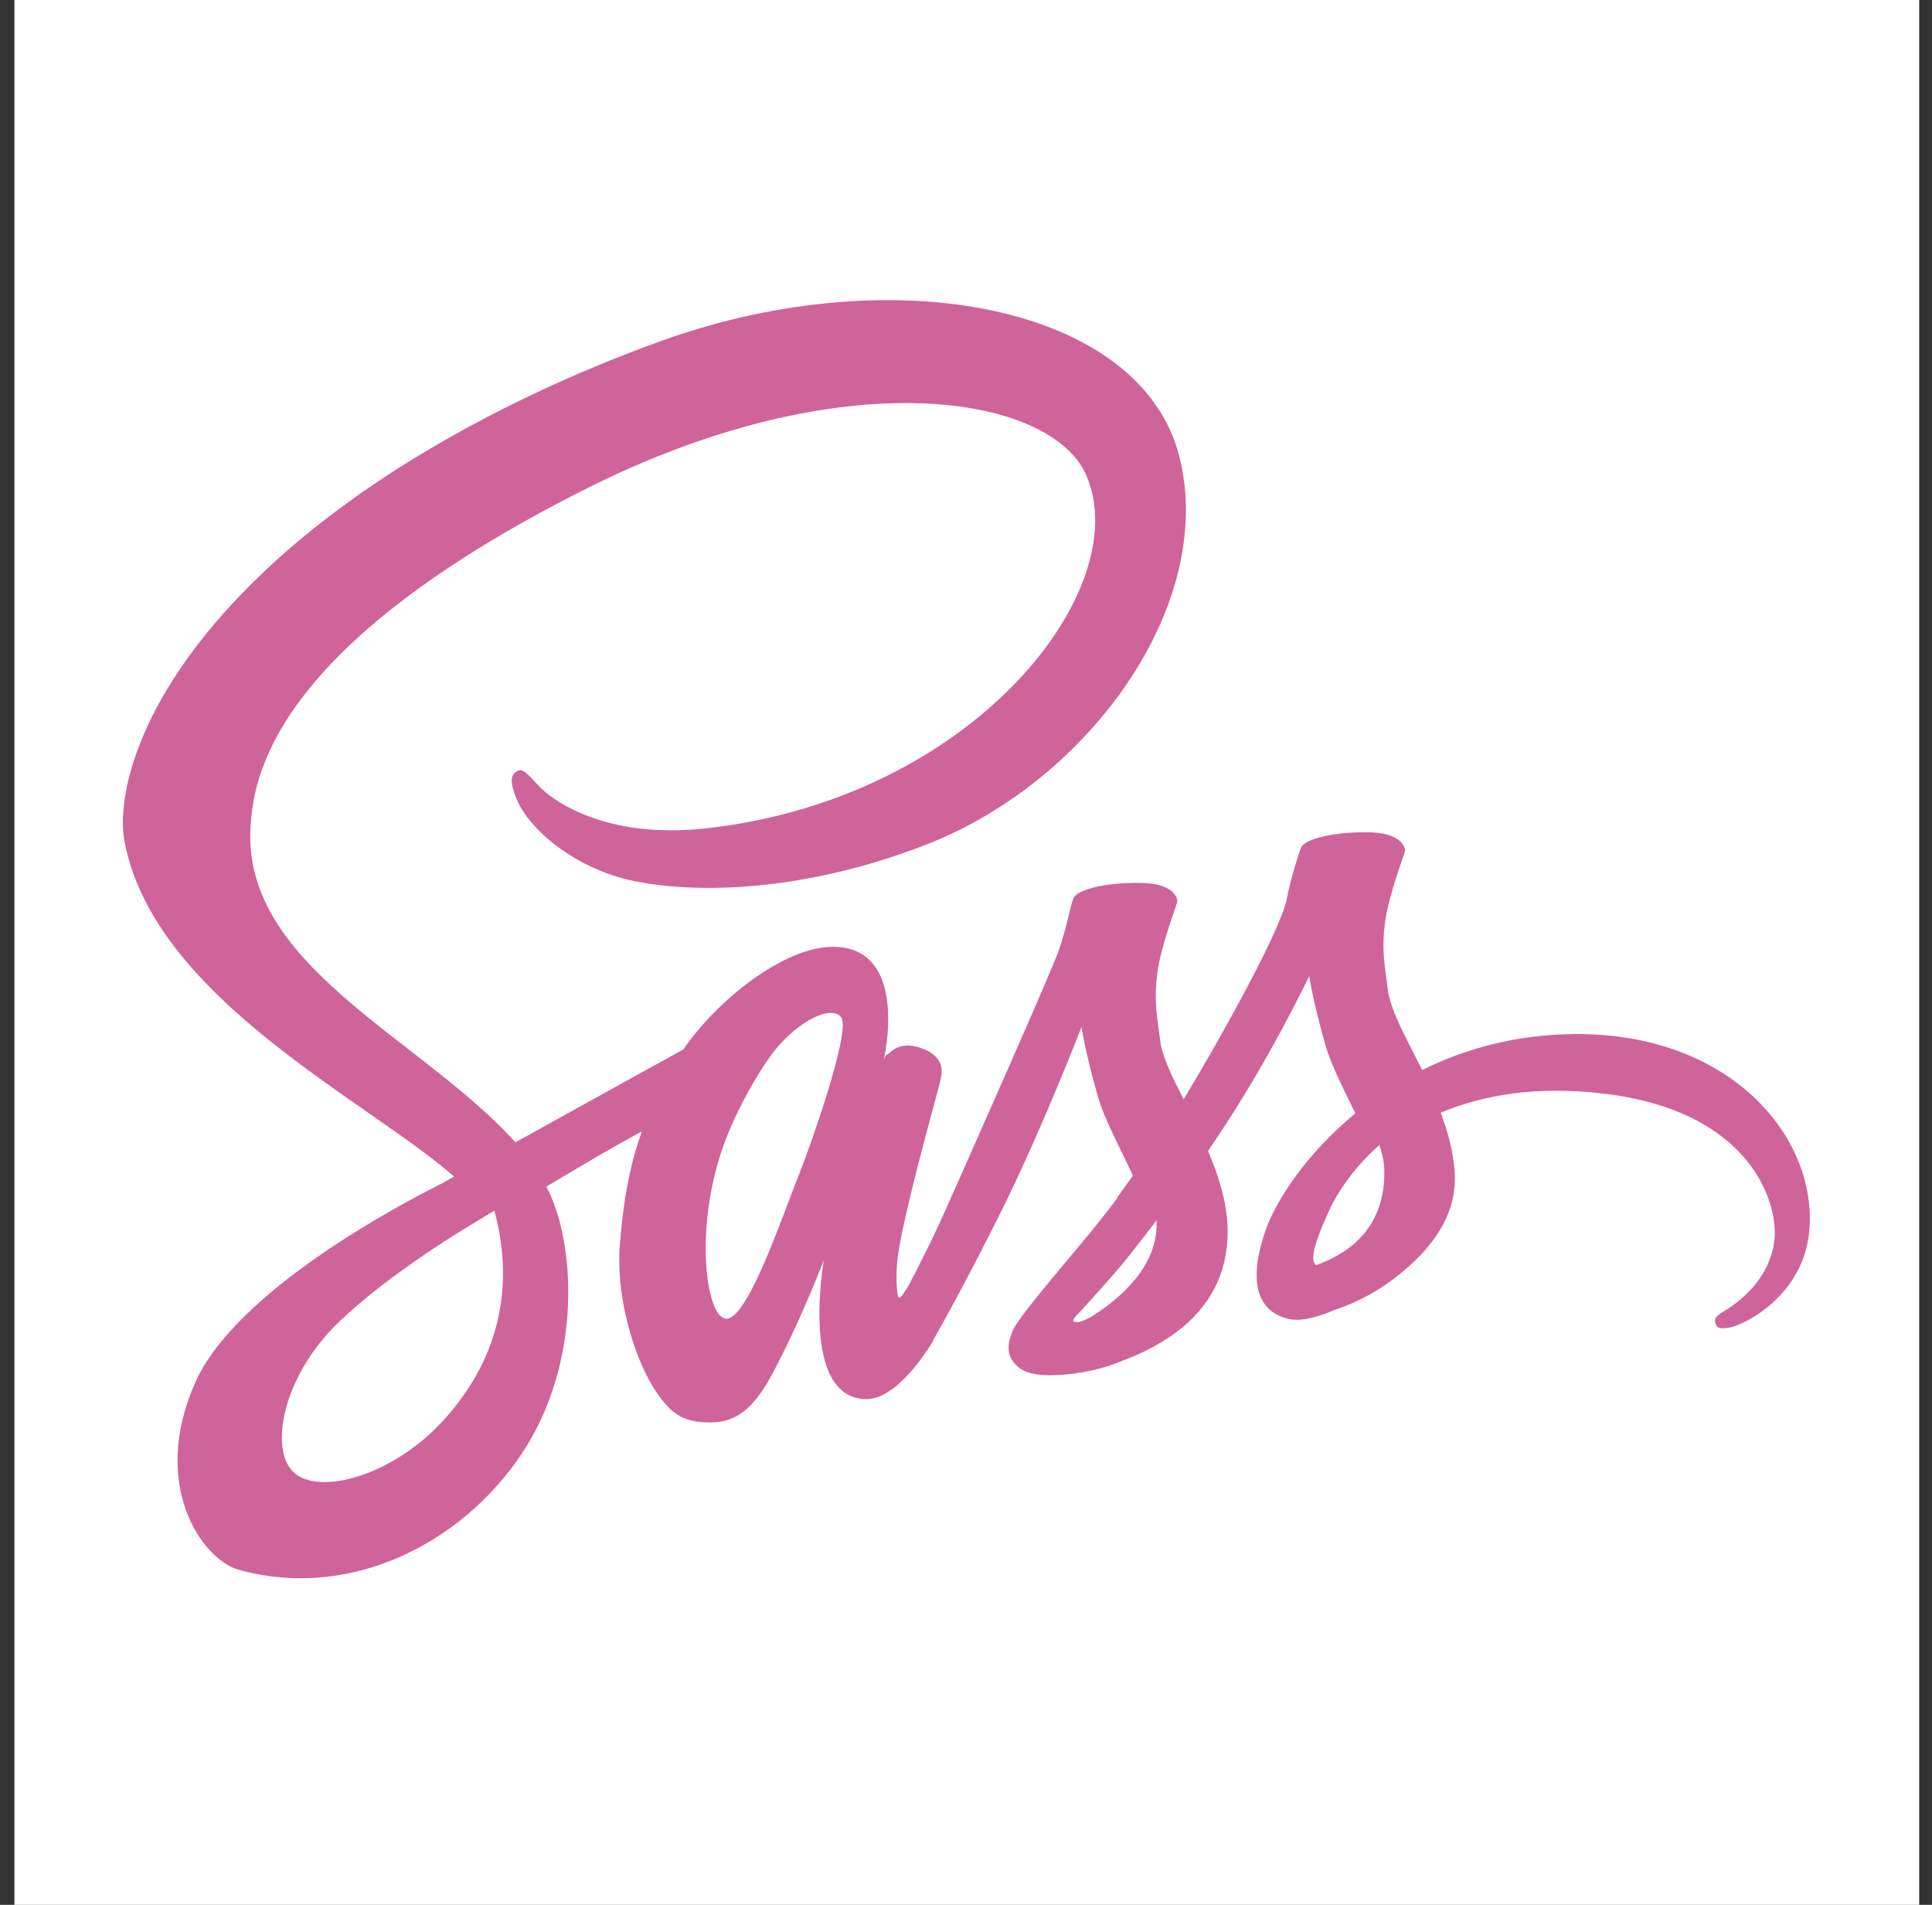
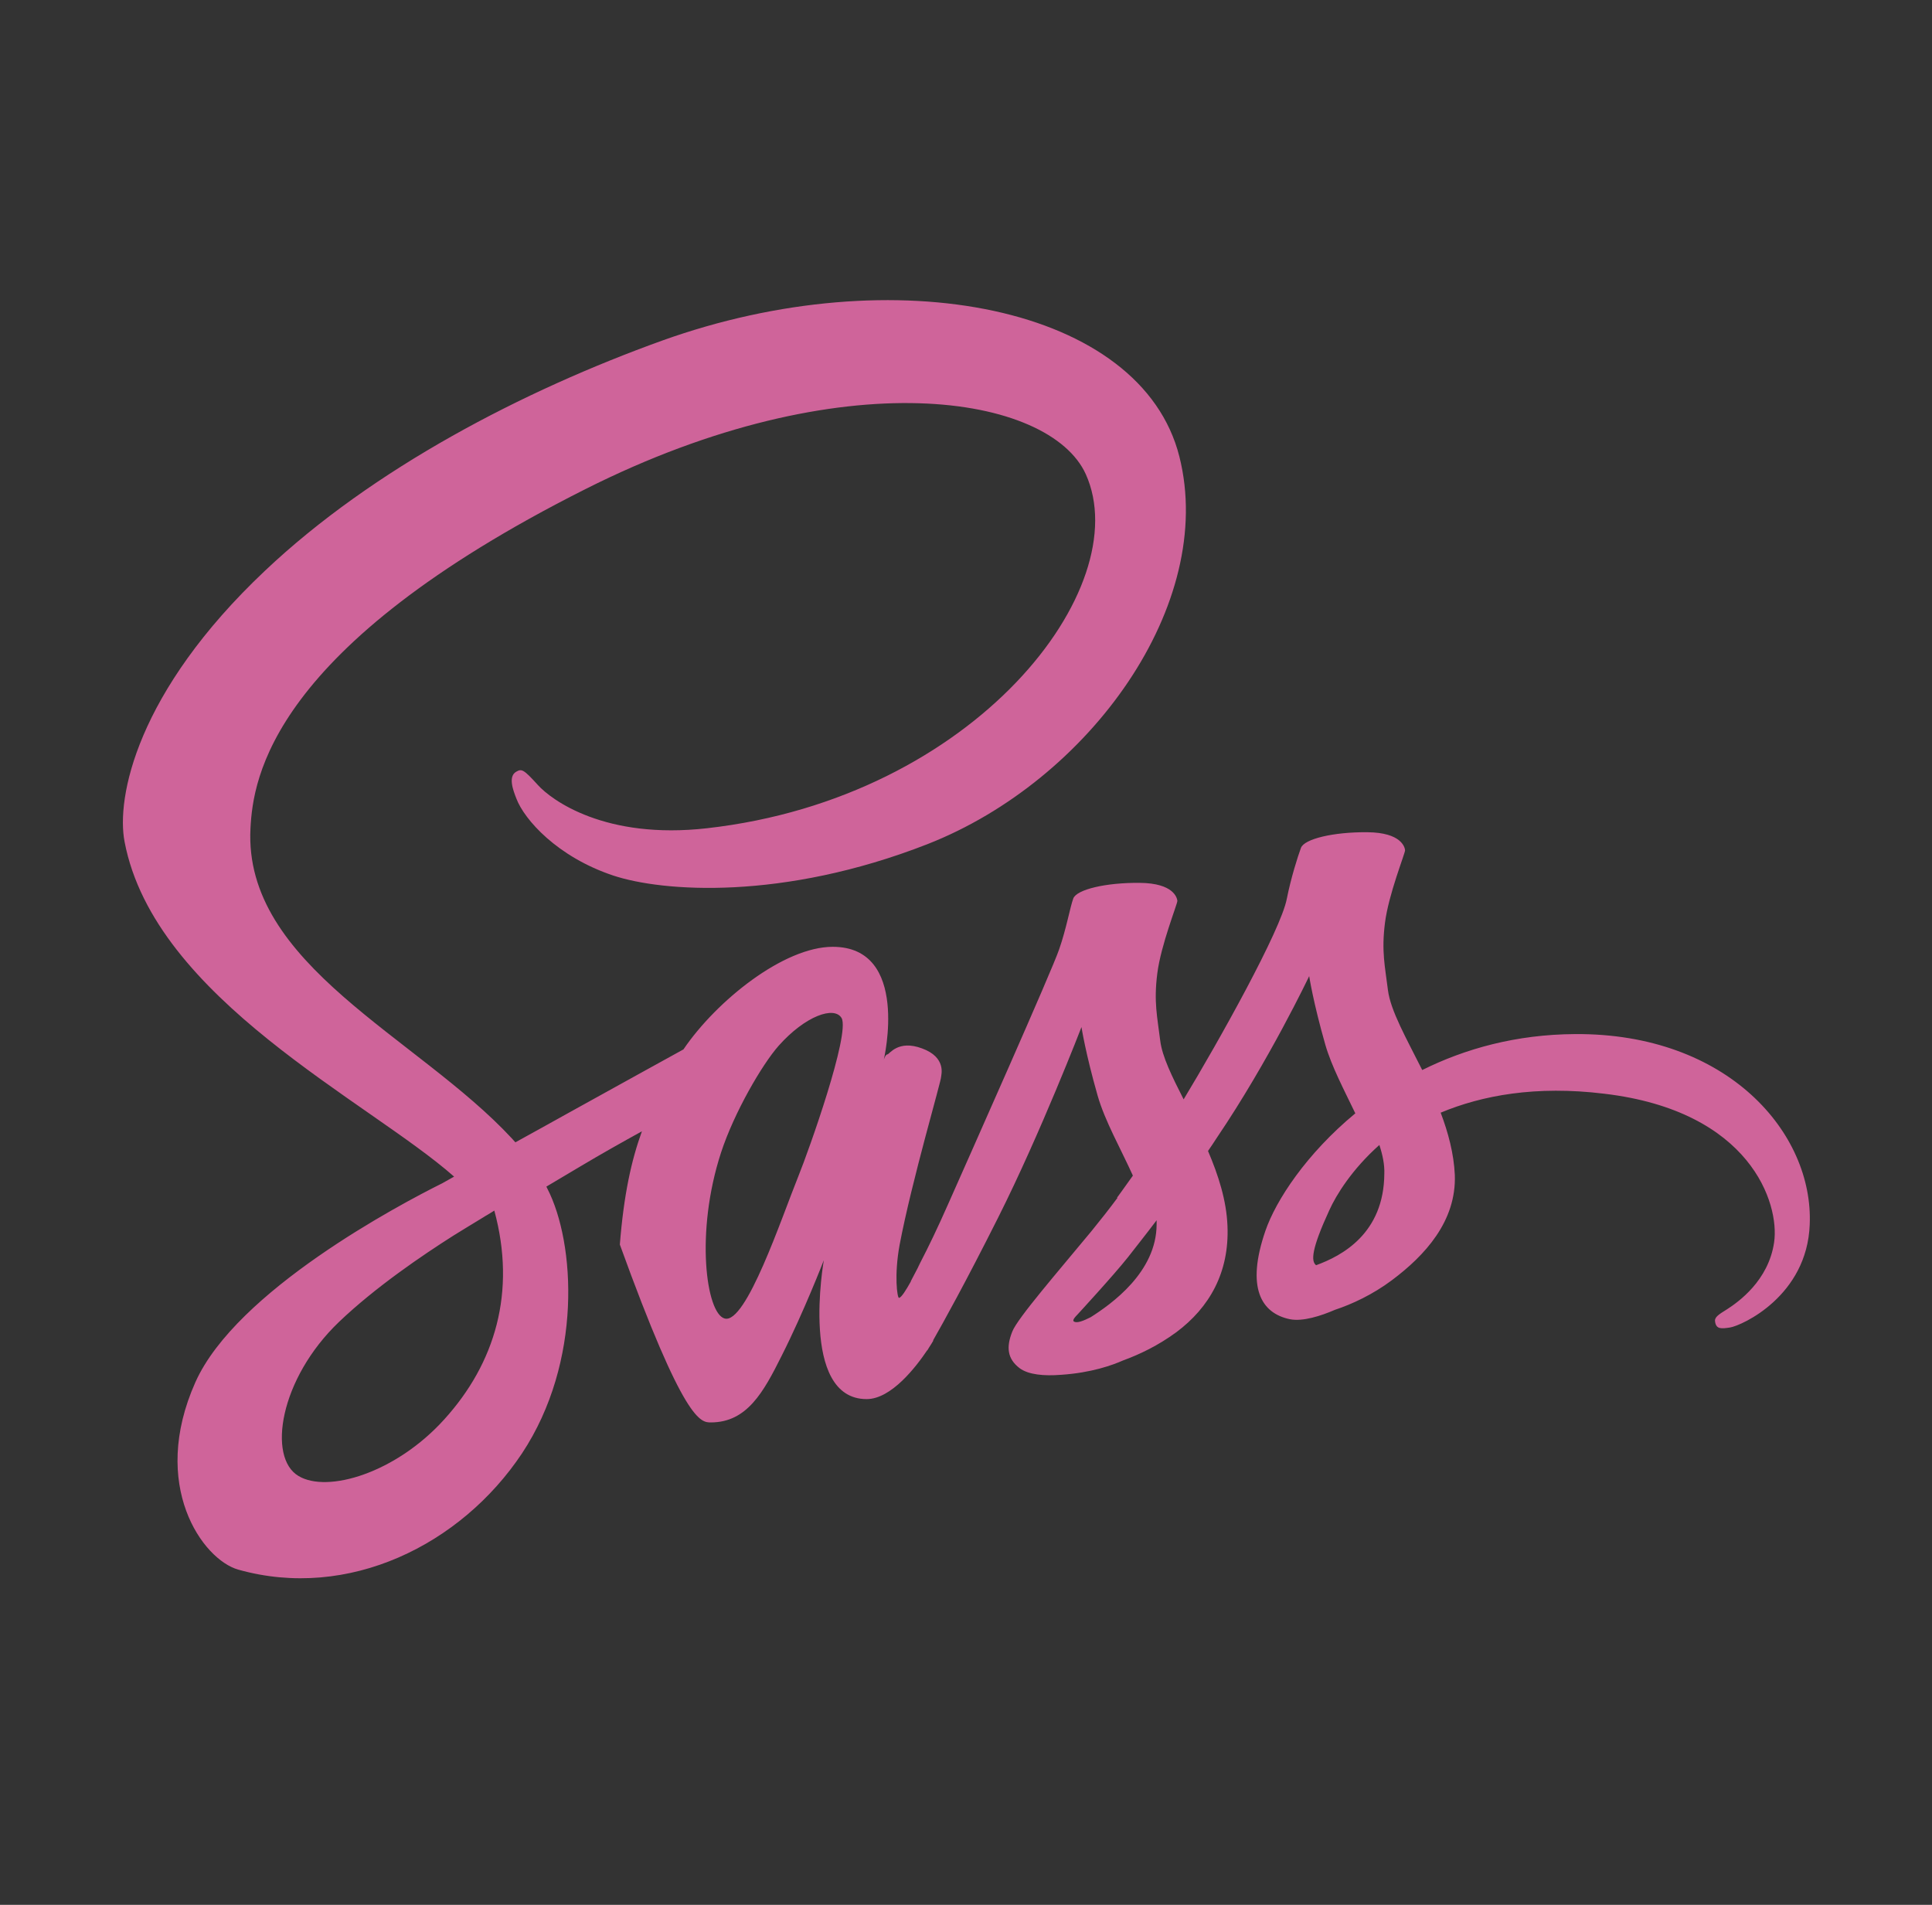
<svg xmlns="http://www.w3.org/2000/svg" width="71" height="70" viewBox="0 0 71 70" fill="none">
  <rect x="0" y="0" width="71" height="70" fill="#333333" stroke="none" />
-   <rect x="0.53" width="70" height="70" fill="white" />
-   <path d="M57.884 38.001C55.717 38.013 53.84 38.539 52.266 39.322C51.684 38.16 51.103 37.144 51.006 36.385C50.897 35.504 50.764 34.965 50.897 33.913C51.03 32.86 51.636 31.367 51.636 31.244C51.624 31.134 51.502 30.596 50.255 30.583C49.008 30.571 47.93 30.828 47.809 31.159C47.688 31.489 47.446 32.248 47.289 33.031C47.071 34.182 44.794 38.258 43.498 40.4C43.075 39.567 42.711 38.833 42.638 38.245C42.53 37.364 42.396 36.825 42.53 35.773C42.663 34.72 43.268 33.227 43.268 33.105C43.256 32.995 43.135 32.456 41.888 32.444C40.641 32.431 39.563 32.688 39.442 33.019C39.321 33.349 39.188 34.133 38.921 34.892C38.667 35.651 35.639 42.456 34.852 44.23C34.453 45.136 34.102 45.858 33.847 46.348C33.593 46.837 33.835 46.385 33.811 46.434C33.593 46.85 33.472 47.082 33.472 47.082V47.095C33.302 47.401 33.121 47.694 33.036 47.694C32.975 47.694 32.854 46.874 33.06 45.748C33.508 43.386 34.598 39.702 34.586 39.567C34.586 39.506 34.792 38.857 33.883 38.527C32.999 38.197 32.685 38.747 32.612 38.747C32.539 38.747 32.479 38.943 32.479 38.943C32.479 38.943 33.459 34.794 30.602 34.794C28.809 34.794 26.339 36.765 25.116 38.564C24.341 38.992 22.694 39.898 20.951 40.865C20.285 41.232 19.594 41.624 18.94 41.979L18.807 41.831C15.344 38.098 8.938 35.455 9.205 30.436C9.301 28.613 9.931 23.803 21.508 17.977C30.989 13.203 38.582 14.513 39.902 17.426C41.779 21.587 35.845 29.323 25.988 30.436C22.234 30.865 20.26 29.396 19.764 28.845C19.243 28.27 19.171 28.246 18.977 28.356C18.662 28.527 18.856 29.041 18.977 29.347C19.268 30.118 20.479 31.489 22.537 32.175C24.341 32.774 28.749 33.105 34.077 31.024C40.047 28.686 44.709 22.199 43.341 16.777C41.949 11.257 32.891 9.446 24.329 12.518C19.231 14.354 13.709 17.218 9.737 20.975C5.015 25.43 4.264 29.323 4.579 30.938C5.681 36.703 13.54 40.461 16.688 43.239C16.531 43.325 16.385 43.41 16.252 43.484C14.678 44.267 8.684 47.437 7.182 50.791C5.487 54.585 7.449 57.315 8.757 57.682C12.801 58.82 16.942 56.776 19.183 53.41C21.411 50.044 21.144 45.675 20.115 43.68L20.079 43.606L21.314 42.872C22.113 42.395 22.9 41.954 23.59 41.574C23.203 42.639 22.924 43.9 22.779 45.736C22.61 47.89 23.482 50.681 24.632 51.782C25.14 52.259 25.746 52.272 26.121 52.272C27.453 52.272 28.059 51.158 28.725 49.824C29.548 48.196 30.275 46.311 30.275 46.311C30.275 46.311 29.367 51.415 31.849 51.415C32.757 51.415 33.666 50.228 34.077 49.616V49.628C34.077 49.628 34.102 49.591 34.15 49.506C34.201 49.43 34.249 49.352 34.295 49.273V49.249C34.658 48.612 35.47 47.156 36.681 44.745C38.243 41.636 39.744 37.743 39.744 37.743C39.744 37.743 39.89 38.698 40.338 40.265C40.604 41.195 41.185 42.211 41.633 43.202C41.27 43.716 41.052 44.01 41.052 44.01L41.064 44.023C40.774 44.414 40.447 44.83 40.108 45.246C38.873 46.74 37.395 48.441 37.202 48.931C36.971 49.506 37.02 49.934 37.468 50.277C37.795 50.522 38.376 50.571 38.994 50.522C40.108 50.448 40.883 50.167 41.27 49.995C41.876 49.775 42.566 49.445 43.232 48.955C44.443 48.05 45.181 46.764 45.109 45.051C45.073 44.108 44.77 43.178 44.394 42.297C44.503 42.138 44.612 41.978 44.721 41.807C46.635 38.98 48.112 35.871 48.112 35.871C48.112 35.871 48.257 36.826 48.705 38.392C48.935 39.188 49.396 40.057 49.807 40.914C48.015 42.395 46.889 44.108 46.502 45.234C45.787 47.315 46.344 48.258 47.398 48.478C47.87 48.576 48.548 48.356 49.056 48.135C49.686 47.927 50.449 47.572 51.151 47.046C52.362 46.14 53.525 44.88 53.464 43.178C53.428 42.395 53.222 41.624 52.944 40.889C54.469 40.253 56.443 39.886 58.95 40.192C64.339 40.828 65.404 44.231 65.198 45.651C64.993 47.071 63.866 47.854 63.491 48.099C63.115 48.331 62.994 48.417 63.031 48.588C63.079 48.845 63.249 48.833 63.576 48.784C64.024 48.711 66.409 47.621 66.506 45.002C66.651 41.636 63.491 37.964 57.884 38.001ZM16.325 52.162C14.545 54.132 12.038 54.879 10.973 54.242C9.822 53.569 10.27 50.669 12.462 48.575C13.794 47.303 15.526 46.128 16.664 45.406C16.918 45.246 17.306 45.014 17.766 44.732C17.839 44.683 17.887 44.659 17.887 44.659C17.972 44.61 18.069 44.549 18.166 44.487C18.977 47.474 18.202 50.093 16.325 52.162ZM29.343 43.215C28.725 44.745 27.417 48.673 26.63 48.453C25.952 48.27 25.54 45.295 26.497 42.358C26.981 40.877 28.01 39.114 28.616 38.429C29.597 37.327 30.662 36.96 30.929 37.413C31.244 38.001 29.73 42.26 29.343 43.215ZM40.084 48.404C39.817 48.539 39.575 48.637 39.466 48.563C39.381 48.514 39.575 48.331 39.575 48.331C39.575 48.331 40.919 46.874 41.452 46.201C41.755 45.81 42.118 45.357 42.505 44.843V44.989C42.505 46.752 40.834 47.927 40.084 48.404ZM48.366 46.495C48.172 46.348 48.197 45.895 48.851 44.475C49.105 43.912 49.686 42.97 50.691 42.076C50.812 42.444 50.885 42.798 50.873 43.129C50.861 45.332 49.311 46.152 48.366 46.495Z" fill="#CF649A" />
+   <path d="M57.884 38.001C55.717 38.013 53.84 38.539 52.266 39.322C51.684 38.16 51.103 37.144 51.006 36.385C50.897 35.504 50.764 34.965 50.897 33.913C51.03 32.86 51.636 31.367 51.636 31.244C51.624 31.134 51.502 30.596 50.255 30.583C49.008 30.571 47.93 30.828 47.809 31.159C47.688 31.489 47.446 32.248 47.289 33.031C47.071 34.182 44.794 38.258 43.498 40.4C43.075 39.567 42.711 38.833 42.638 38.245C42.53 37.364 42.396 36.825 42.53 35.773C42.663 34.72 43.268 33.227 43.268 33.105C43.256 32.995 43.135 32.456 41.888 32.444C40.641 32.431 39.563 32.688 39.442 33.019C39.321 33.349 39.188 34.133 38.921 34.892C38.667 35.651 35.639 42.456 34.852 44.23C34.453 45.136 34.102 45.858 33.847 46.348C33.593 46.837 33.835 46.385 33.811 46.434C33.593 46.85 33.472 47.082 33.472 47.082V47.095C33.302 47.401 33.121 47.694 33.036 47.694C32.975 47.694 32.854 46.874 33.06 45.748C33.508 43.386 34.598 39.702 34.586 39.567C34.586 39.506 34.792 38.857 33.883 38.527C32.999 38.197 32.685 38.747 32.612 38.747C32.539 38.747 32.479 38.943 32.479 38.943C32.479 38.943 33.459 34.794 30.602 34.794C28.809 34.794 26.339 36.765 25.116 38.564C24.341 38.992 22.694 39.898 20.951 40.865C20.285 41.232 19.594 41.624 18.94 41.979L18.807 41.831C15.344 38.098 8.938 35.455 9.205 30.436C9.301 28.613 9.931 23.803 21.508 17.977C30.989 13.203 38.582 14.513 39.902 17.426C41.779 21.587 35.845 29.323 25.988 30.436C22.234 30.865 20.26 29.396 19.764 28.845C19.243 28.27 19.171 28.246 18.977 28.356C18.662 28.527 18.856 29.041 18.977 29.347C19.268 30.118 20.479 31.489 22.537 32.175C24.341 32.774 28.749 33.105 34.077 31.024C40.047 28.686 44.709 22.199 43.341 16.777C41.949 11.257 32.891 9.446 24.329 12.518C19.231 14.354 13.709 17.218 9.737 20.975C5.015 25.43 4.264 29.323 4.579 30.938C5.681 36.703 13.54 40.461 16.688 43.239C16.531 43.325 16.385 43.41 16.252 43.484C14.678 44.267 8.684 47.437 7.182 50.791C5.487 54.585 7.449 57.315 8.757 57.682C12.801 58.82 16.942 56.776 19.183 53.41C21.411 50.044 21.144 45.675 20.115 43.68L20.079 43.606L21.314 42.872C22.113 42.395 22.9 41.954 23.59 41.574C23.203 42.639 22.924 43.9 22.779 45.736C25.14 52.259 25.746 52.272 26.121 52.272C27.453 52.272 28.059 51.158 28.725 49.824C29.548 48.196 30.275 46.311 30.275 46.311C30.275 46.311 29.367 51.415 31.849 51.415C32.757 51.415 33.666 50.228 34.077 49.616V49.628C34.077 49.628 34.102 49.591 34.15 49.506C34.201 49.43 34.249 49.352 34.295 49.273V49.249C34.658 48.612 35.47 47.156 36.681 44.745C38.243 41.636 39.744 37.743 39.744 37.743C39.744 37.743 39.89 38.698 40.338 40.265C40.604 41.195 41.185 42.211 41.633 43.202C41.27 43.716 41.052 44.01 41.052 44.01L41.064 44.023C40.774 44.414 40.447 44.83 40.108 45.246C38.873 46.74 37.395 48.441 37.202 48.931C36.971 49.506 37.02 49.934 37.468 50.277C37.795 50.522 38.376 50.571 38.994 50.522C40.108 50.448 40.883 50.167 41.27 49.995C41.876 49.775 42.566 49.445 43.232 48.955C44.443 48.05 45.181 46.764 45.109 45.051C45.073 44.108 44.77 43.178 44.394 42.297C44.503 42.138 44.612 41.978 44.721 41.807C46.635 38.98 48.112 35.871 48.112 35.871C48.112 35.871 48.257 36.826 48.705 38.392C48.935 39.188 49.396 40.057 49.807 40.914C48.015 42.395 46.889 44.108 46.502 45.234C45.787 47.315 46.344 48.258 47.398 48.478C47.87 48.576 48.548 48.356 49.056 48.135C49.686 47.927 50.449 47.572 51.151 47.046C52.362 46.14 53.525 44.88 53.464 43.178C53.428 42.395 53.222 41.624 52.944 40.889C54.469 40.253 56.443 39.886 58.95 40.192C64.339 40.828 65.404 44.231 65.198 45.651C64.993 47.071 63.866 47.854 63.491 48.099C63.115 48.331 62.994 48.417 63.031 48.588C63.079 48.845 63.249 48.833 63.576 48.784C64.024 48.711 66.409 47.621 66.506 45.002C66.651 41.636 63.491 37.964 57.884 38.001ZM16.325 52.162C14.545 54.132 12.038 54.879 10.973 54.242C9.822 53.569 10.27 50.669 12.462 48.575C13.794 47.303 15.526 46.128 16.664 45.406C16.918 45.246 17.306 45.014 17.766 44.732C17.839 44.683 17.887 44.659 17.887 44.659C17.972 44.61 18.069 44.549 18.166 44.487C18.977 47.474 18.202 50.093 16.325 52.162ZM29.343 43.215C28.725 44.745 27.417 48.673 26.63 48.453C25.952 48.27 25.54 45.295 26.497 42.358C26.981 40.877 28.01 39.114 28.616 38.429C29.597 37.327 30.662 36.96 30.929 37.413C31.244 38.001 29.73 42.26 29.343 43.215ZM40.084 48.404C39.817 48.539 39.575 48.637 39.466 48.563C39.381 48.514 39.575 48.331 39.575 48.331C39.575 48.331 40.919 46.874 41.452 46.201C41.755 45.81 42.118 45.357 42.505 44.843V44.989C42.505 46.752 40.834 47.927 40.084 48.404ZM48.366 46.495C48.172 46.348 48.197 45.895 48.851 44.475C49.105 43.912 49.686 42.97 50.691 42.076C50.812 42.444 50.885 42.798 50.873 43.129C50.861 45.332 49.311 46.152 48.366 46.495Z" fill="#CF649A" />
</svg>